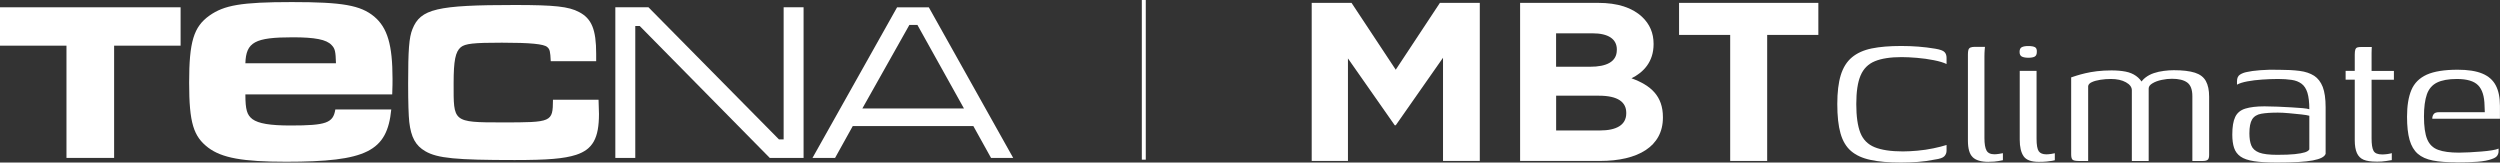
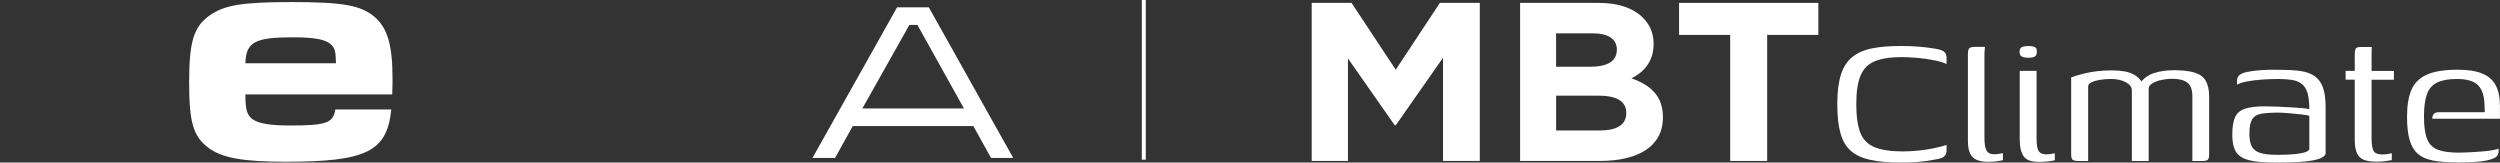
<svg xmlns="http://www.w3.org/2000/svg" width="323" height="21" viewBox="0 0 323 21" fill="none">
  <rect x="0" y="0" width="323" height="21" fill="#333333" stroke="none" />
  <g clip-path="url(#clip0_15_267)">
    <path d="M169.472 0.371H174.618L180.33 9.008L186.036 0.371H191.189V20.794H186.438V7.461L180.33 16.187H180.201L174.155 7.55V20.794H169.472V0.371Z" fill="white" />
    <path d="M210.112 14.578C210.112 13.202 209.055 12.364 206.574 12.364H201.053V16.854H206.731C208.837 16.854 210.112 16.152 210.112 14.639V14.585V14.578ZM208.898 6.409C208.898 5.033 207.781 4.305 205.763 4.305H201.046V8.623H205.449C207.556 8.623 208.892 7.983 208.892 6.464V6.409H208.898ZM196.397 0.371H206.479C208.994 0.371 210.882 0.983 212.157 2.18C213.152 3.115 213.643 4.284 213.643 5.652V5.707C213.643 7.983 212.341 9.352 210.787 10.115C213.302 11.023 214.849 12.418 214.849 15.135V15.19C214.849 18.923 211.625 20.794 206.724 20.794H196.397V0.371Z" fill="white" />
    <path d="M223.54 4.511H216.935V0.371H234.931V4.511H228.319V20.794H223.54V4.511Z" fill="white" />
    <path d="M237.378 13.436C237.378 11.923 237.528 10.679 237.828 9.702C238.128 8.726 238.612 7.956 239.273 7.406C239.934 6.856 240.786 6.471 241.829 6.257C242.872 6.044 244.14 5.941 245.633 5.941C246.396 5.941 247.139 5.969 247.848 6.024C248.564 6.079 249.293 6.168 250.036 6.292C250.656 6.395 251.059 6.539 251.229 6.725C251.406 6.904 251.495 7.158 251.495 7.474V8.272C251.1 8.08 250.554 7.915 249.852 7.777C249.15 7.639 248.427 7.536 247.678 7.474C246.935 7.413 246.273 7.378 245.694 7.378C244.249 7.378 243.09 7.557 242.238 7.908C241.379 8.258 240.766 8.87 240.391 9.744C240.016 10.617 239.832 11.848 239.832 13.443C239.832 15.038 240.009 16.276 240.357 17.156C240.704 18.036 241.325 18.662 242.204 19.02C243.083 19.377 244.297 19.563 245.851 19.563C246.41 19.563 247.044 19.529 247.746 19.467C248.448 19.405 249.13 19.302 249.791 19.164C250.452 19.026 251.025 18.882 251.495 18.731V19.467C251.495 19.742 251.399 19.982 251.215 20.182C251.031 20.388 250.616 20.526 249.975 20.615C249.252 20.766 248.53 20.863 247.8 20.918C247.078 20.973 246.335 21 245.565 21C244.031 21 242.743 20.89 241.686 20.663C240.629 20.443 239.791 20.058 239.157 19.515C238.523 18.971 238.073 18.215 237.794 17.232C237.514 16.255 237.378 14.99 237.378 13.436Z" fill="white" />
    <path d="M256.921 20.911C255.966 20.911 255.285 20.711 254.876 20.312C254.46 19.914 254.255 19.198 254.255 18.167V7.021C254.255 6.787 254.276 6.594 254.317 6.45C254.358 6.306 254.446 6.202 254.583 6.14C254.719 6.085 254.91 6.051 255.155 6.051H256.457C256.457 6.051 256.443 6.195 256.423 6.429C256.403 6.663 256.389 6.952 256.389 7.303V17.837C256.389 18.58 256.478 19.109 256.655 19.439C256.832 19.769 257.173 19.934 257.691 19.934C257.834 19.934 258.032 19.914 258.277 19.879C258.522 19.838 258.693 19.81 258.775 19.79V20.698C258.652 20.718 258.448 20.753 258.168 20.814C257.889 20.869 257.473 20.904 256.914 20.904" fill="white" />
    <path d="M263.403 20.911C262.428 20.911 261.781 20.67 261.447 20.182C261.113 19.694 260.949 18.985 260.949 18.05V9.152H263.124V17.933C263.124 18.731 263.219 19.267 263.403 19.535C263.587 19.803 263.921 19.941 264.398 19.941C264.562 19.941 264.773 19.92 265.019 19.886C265.264 19.845 265.421 19.817 265.482 19.797V20.704C265.421 20.725 265.298 20.746 265.128 20.78C264.95 20.808 264.726 20.835 264.446 20.869C264.167 20.897 263.819 20.911 263.41 20.911M262.074 7.461C261.719 7.461 261.44 7.413 261.235 7.316C261.031 7.22 260.929 7.014 260.929 6.704C260.929 6.395 261.024 6.189 261.222 6.092C261.419 5.996 261.692 5.948 262.047 5.948C262.442 5.948 262.728 5.996 262.912 6.092C263.096 6.189 263.178 6.395 263.158 6.704C263.158 7.014 263.062 7.22 262.878 7.316C262.694 7.413 262.422 7.461 262.074 7.461Z" fill="white" />
    <path d="M268.522 20.794C268.147 20.794 267.902 20.739 267.779 20.636C267.657 20.532 267.595 20.299 267.595 19.948V9.998C267.759 9.943 267.997 9.861 268.311 9.764C268.618 9.668 268.993 9.565 269.429 9.462C269.865 9.359 270.363 9.269 270.935 9.2C271.508 9.132 272.128 9.097 272.81 9.097C273.491 9.097 274.125 9.152 274.643 9.255C275.162 9.359 275.605 9.544 275.98 9.812C276.354 10.074 276.661 10.431 276.913 10.878H276.477C276.641 10.548 276.879 10.259 277.193 10.019C277.506 9.778 277.868 9.585 278.277 9.448C278.692 9.31 279.122 9.214 279.565 9.159C280.008 9.104 280.437 9.07 280.853 9.07C282.012 9.07 282.919 9.18 283.587 9.393C284.248 9.606 284.718 9.964 284.998 10.473C285.277 10.981 285.42 11.648 285.42 12.487V20.017C285.42 20.326 285.359 20.539 285.236 20.642C285.114 20.746 284.889 20.801 284.555 20.801H283.253V12.425C283.253 11.566 283.028 10.981 282.585 10.658C282.142 10.335 281.48 10.177 280.615 10.177C280.199 10.177 279.763 10.225 279.299 10.321C278.836 10.418 278.433 10.562 278.106 10.761C277.772 10.954 277.609 11.181 277.609 11.435V20.801H275.434V11.669C275.434 11.263 275.182 10.913 274.671 10.631C274.166 10.349 273.519 10.204 272.735 10.204C272.258 10.204 271.801 10.239 271.372 10.307C270.935 10.376 270.574 10.473 270.288 10.603C269.995 10.727 269.831 10.899 269.79 11.112V20.801H268.55L268.522 20.794Z" fill="white" />
    <path d="M294.214 20.003C295.161 20.003 295.925 19.976 296.491 19.914C297.056 19.852 297.493 19.776 297.793 19.68C298.093 19.584 298.283 19.453 298.365 19.302V14.956C298.181 14.901 297.834 14.839 297.329 14.784C296.825 14.729 296.293 14.674 295.734 14.626C295.175 14.578 294.698 14.55 294.309 14.55C293.416 14.55 292.701 14.598 292.155 14.695C291.61 14.791 291.215 15.038 290.976 15.423C290.738 15.815 290.622 16.414 290.622 17.232C290.622 17.871 290.703 18.401 290.874 18.807C291.037 19.212 291.378 19.515 291.883 19.714C292.387 19.907 293.171 20.003 294.228 20.003M294.214 21C292.994 21 291.999 20.945 291.235 20.828C290.472 20.711 289.885 20.512 289.483 20.23C289.081 19.948 288.802 19.577 288.645 19.109C288.488 18.642 288.413 18.071 288.413 17.39C288.413 16.4 288.536 15.637 288.788 15.114C289.033 14.591 289.47 14.227 290.09 14.034C290.71 13.842 291.535 13.739 292.571 13.739C293.089 13.739 293.648 13.752 294.262 13.78C294.868 13.807 295.461 13.835 296.027 13.869C296.593 13.897 297.09 13.931 297.513 13.973C297.936 14.014 298.222 14.062 298.365 14.117C298.365 13.223 298.283 12.515 298.12 11.985C297.956 11.463 297.704 11.071 297.356 10.816C297.016 10.562 296.593 10.397 296.082 10.321C295.577 10.246 294.991 10.204 294.33 10.204C293.669 10.204 292.96 10.232 292.264 10.28C291.569 10.328 290.935 10.404 290.356 10.514C289.776 10.624 289.333 10.761 289.02 10.94V10.5C289.02 10.094 289.149 9.806 289.408 9.641C289.667 9.476 289.96 9.365 290.294 9.304C290.69 9.207 291.262 9.132 292.019 9.07C292.776 9.008 293.566 8.994 294.391 9.015C295.448 9.015 296.354 9.063 297.104 9.159C297.861 9.255 298.481 9.469 298.979 9.785C299.476 10.108 299.844 10.589 300.097 11.229C300.342 11.868 300.471 12.749 300.471 13.856V19.866C300.349 20.257 299.797 20.539 298.829 20.725C297.854 20.911 296.313 21 294.207 21" fill="white" />
    <path d="M307.022 20.883C306.32 20.883 305.768 20.801 305.379 20.636C304.984 20.471 304.697 20.182 304.513 19.776C304.329 19.37 304.234 18.813 304.234 18.112V10.294H303.055V9.159H304.234V7.055C304.234 6.759 304.261 6.546 304.309 6.402C304.363 6.257 304.452 6.161 304.575 6.127C304.697 6.085 304.875 6.072 305.1 6.072H306.436C306.436 6.113 306.436 6.195 306.422 6.319C306.408 6.443 306.408 6.629 306.408 6.862V9.166H309.292V10.301H306.408V17.885C306.408 18.642 306.49 19.178 306.661 19.487C306.824 19.797 307.199 19.955 307.779 19.955C308.003 19.955 308.242 19.934 308.494 19.9C308.74 19.859 308.917 19.824 309.019 19.783V20.684C308.896 20.704 308.658 20.746 308.303 20.801C307.949 20.856 307.526 20.89 307.029 20.89" fill="white" />
    <path d="M317.356 20.973C316.156 20.973 315.147 20.897 314.329 20.739C313.511 20.581 312.864 20.292 312.373 19.865C311.889 19.439 311.535 18.841 311.316 18.071C311.098 17.301 310.989 16.304 310.989 15.08C310.989 13.677 311.173 12.528 311.548 11.635C311.923 10.741 312.584 10.081 313.532 9.647C314.486 9.221 315.815 9.008 317.533 9.008C318.855 9.008 319.919 9.173 320.71 9.503C321.507 9.833 322.087 10.342 322.448 11.023C322.809 11.703 322.993 12.59 322.993 13.677V15.341H314.248C314.248 15.107 314.309 14.908 314.432 14.743C314.554 14.578 314.786 14.495 315.113 14.495H321.037L321.003 13.649C320.982 12.446 320.71 11.566 320.178 11.023C319.653 10.479 318.733 10.204 317.431 10.204C316.333 10.204 315.475 10.363 314.854 10.672C314.234 10.981 313.798 11.49 313.552 12.192C313.307 12.893 313.177 13.842 313.177 15.052C313.177 16.338 313.314 17.314 313.593 17.988C313.873 18.662 314.343 19.116 315.004 19.357C315.665 19.604 316.565 19.721 317.703 19.721C318.099 19.721 318.549 19.707 319.053 19.68C319.558 19.652 320.069 19.618 320.587 19.577C321.105 19.535 321.562 19.487 321.964 19.419C322.366 19.35 322.652 19.281 322.816 19.198V19.549C322.816 19.742 322.761 19.927 322.645 20.106C322.53 20.285 322.298 20.429 321.95 20.546C321.493 20.718 320.88 20.835 320.103 20.897C319.326 20.959 318.399 20.986 317.329 20.986" fill="white" />
-     <path d="M0 0.942V5.9H8.589V20.402H14.744V5.9H23.333V0.942H0Z" fill="white" />
-     <path fill-rule="evenodd" clip-rule="evenodd" d="M43.325 14.144C43.039 15.884 42.174 16.214 37.538 16.214C34.907 16.214 33.394 15.967 32.61 15.389C31.915 14.853 31.703 14.186 31.703 12.198H50.674C50.715 11.373 50.715 10.459 50.715 10.211C50.715 5.776 50.06 3.583 48.336 2.132C46.57 0.681 44.273 0.268 37.702 0.268C31.131 0.268 28.956 0.681 27.068 2.008C25.016 3.459 24.437 5.405 24.437 10.665C24.437 15.925 25.01 17.624 26.898 19.075C28.663 20.402 31.335 20.897 36.959 20.897C47.347 20.897 50.019 19.57 50.551 14.144H43.325ZM31.703 8.176C31.785 5.439 32.937 4.82 37.825 4.82C40.701 4.82 42.18 5.109 42.835 5.817C43.285 6.271 43.366 6.642 43.407 8.176H31.703Z" fill="white" />
-     <path d="M71.444 12.9C71.416 15.788 71.328 15.815 64.879 15.815C58.431 15.815 58.608 15.76 58.608 10.768C58.608 7.825 58.84 6.684 59.535 6.099C60.115 5.632 61.185 5.515 64.852 5.515C68.519 5.515 70.258 5.687 70.694 6.072C71.041 6.361 71.096 6.629 71.157 7.908H77.026V6.945C77.026 3.823 76.447 2.393 74.797 1.547C73.468 0.846 71.675 0.646 66.529 0.646C56.441 0.646 54.328 1.141 53.285 3.768C52.848 4.848 52.732 6.45 52.732 10.796C52.732 13.278 52.787 14.88 52.876 15.753C53.107 17.734 53.687 18.813 54.955 19.542C56.516 20.45 58.942 20.677 66.488 20.677C70.769 20.677 72.875 20.505 74.436 20.003C76.576 19.302 77.388 17.871 77.388 14.722C77.388 14.433 77.36 13.993 77.333 12.886H71.437L71.444 12.9Z" fill="white" />
-     <path d="M79.501 0.942V20.402H82.078V3.363H82.657L99.453 20.402H103.822V0.942H101.246V18.009H100.639L83.782 0.942H79.501Z" fill="white" />
+     <path fill-rule="evenodd" clip-rule="evenodd" d="M43.325 14.144C43.039 15.884 42.174 16.214 37.538 16.214C34.907 16.214 33.394 15.967 32.61 15.389C31.915 14.853 31.703 14.186 31.703 12.198H50.674C50.715 11.373 50.715 10.459 50.715 10.211C50.715 5.776 50.06 3.583 48.336 2.132C46.57 0.681 44.273 0.268 37.702 0.268C31.131 0.268 28.956 0.681 27.068 2.008C25.016 3.459 24.437 5.405 24.437 10.665C24.437 15.925 25.01 17.624 26.898 19.075C28.663 20.402 31.335 20.897 36.959 20.897C47.347 20.897 50.019 19.57 50.551 14.144H43.325M31.703 8.176C31.785 5.439 32.937 4.82 37.825 4.82C40.701 4.82 42.18 5.109 42.835 5.817C43.285 6.271 43.366 6.642 43.407 8.176H31.703Z" fill="white" />
    <path fill-rule="evenodd" clip-rule="evenodd" d="M128.041 20.402H130.904L120.005 0.949H115.901L104.974 20.402H107.892L110.175 16.29H125.758L128.041 20.402ZM124.544 14.014H111.416L117.489 3.225H118.532L124.544 14.014Z" fill="white" />
    <path d="M148.034 0H147.523V20.629H148.034V0Z" fill="white" />
  </g>
  <defs>
    <clipPath id="clip0_15_267">
      <rect width="323" height="21" fill="white" />
    </clipPath>
  </defs>
</svg>